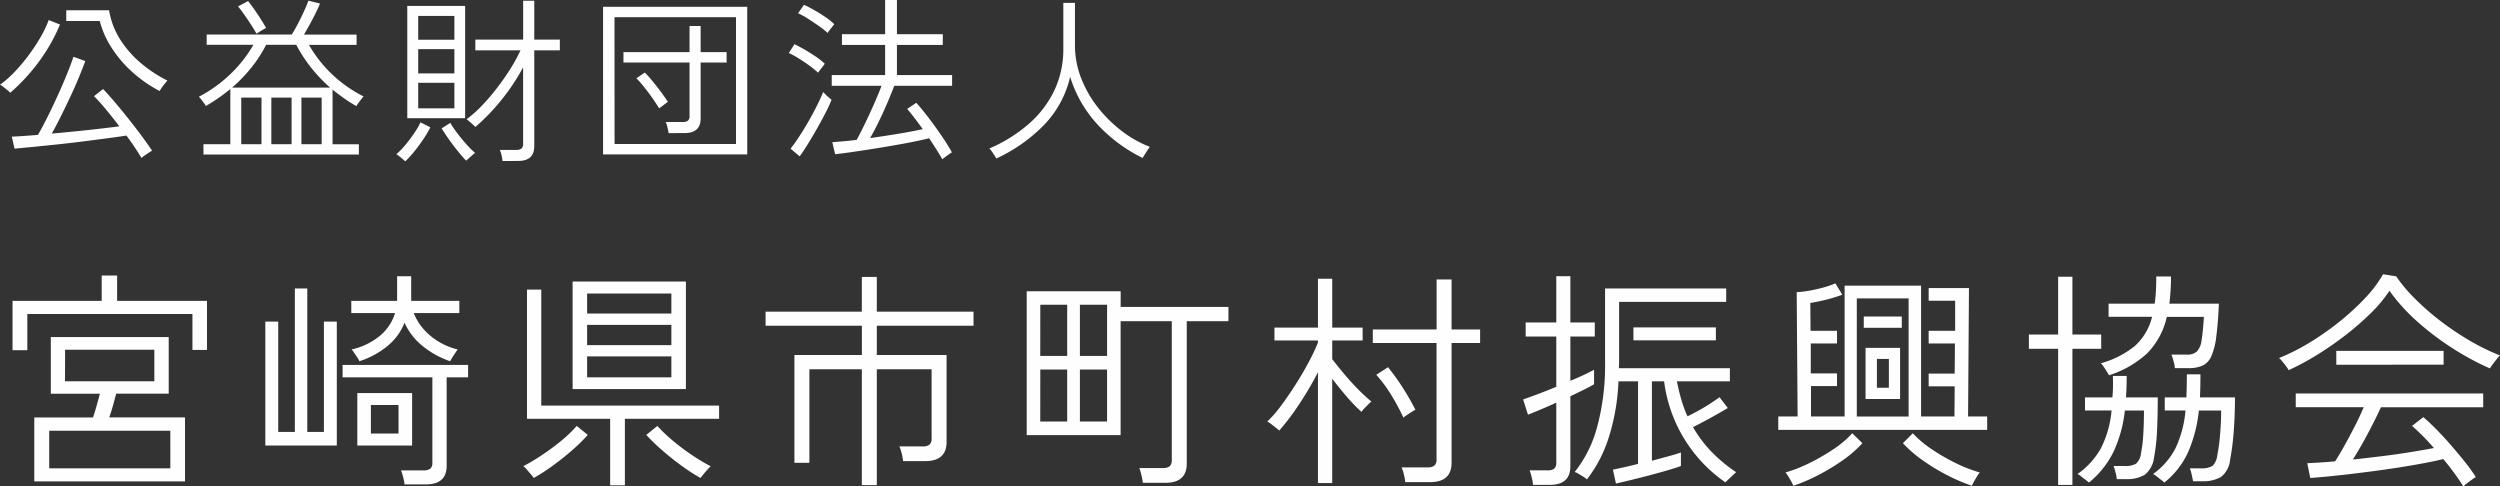
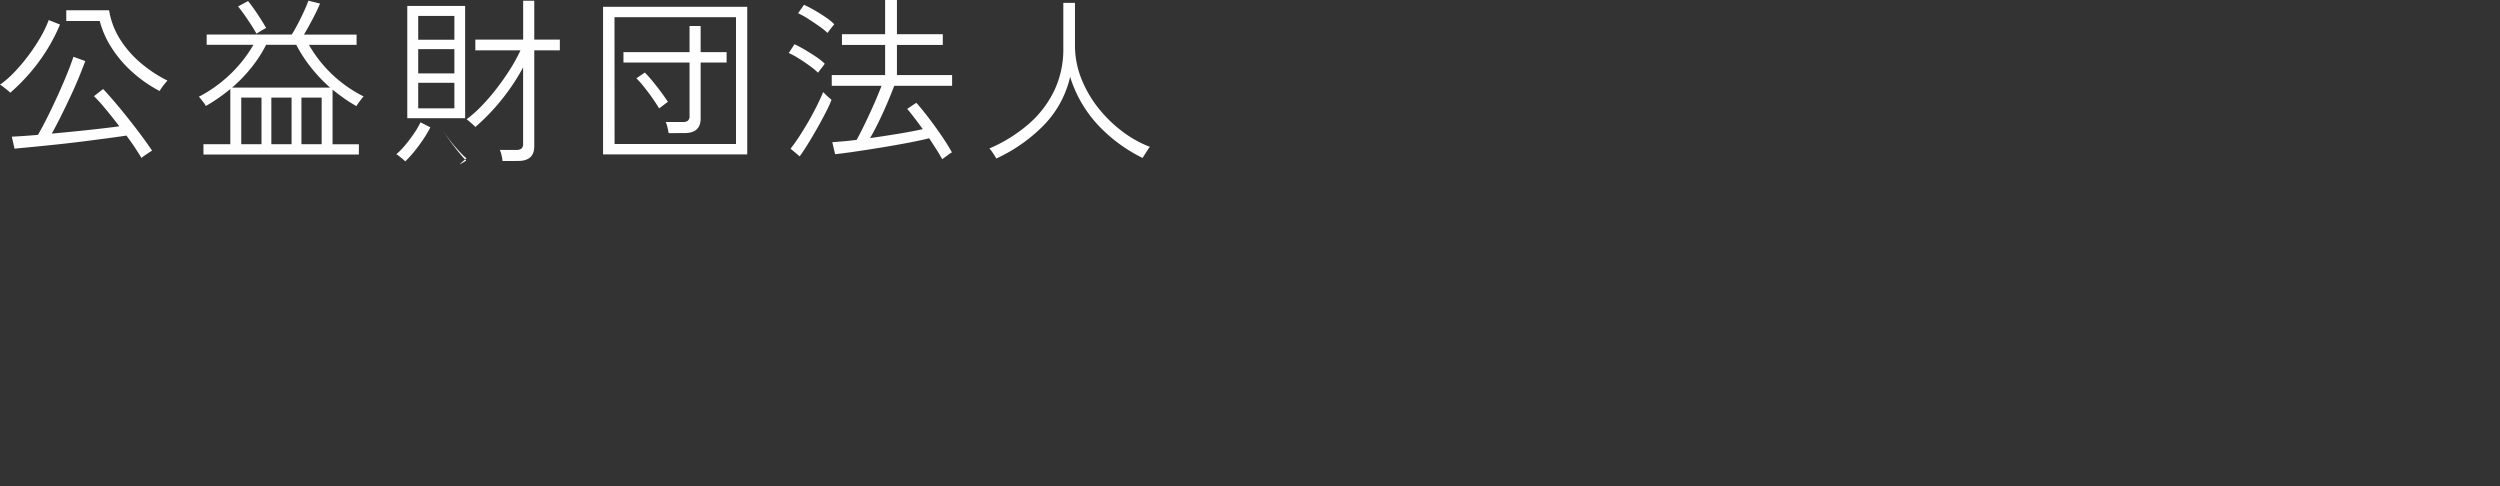
<svg xmlns="http://www.w3.org/2000/svg" width="195.42" height="38.028" viewBox="0 0 195.42 38.028">
  <rect x="0" y="0" width="195.42" height="38.028" fill="#333333" stroke="none" />
  <g transform="translate(-20.42 -21.394)">
-     <path d="M11.48.742q-.2-.336-.5-.791T10.3-1.008q-.644.1-1.533.217t-1.89.245q-1,.126-1.995.231T3.024-.126l-1.47.14-.21-.938q.336-.014.868-.049t1.176-.091q.378-.658.791-1.491t.805-1.7q.392-.868.7-1.631T6.16-7.168l.924.336q-.224.616-.532,1.358T5.88-3.962q-.364.77-.728,1.5t-.686,1.3q.924-.084,1.9-.182t1.855-.2q.882-.1,1.526-.189Q9.2-2.45,8.666-3.094a12.246,12.246,0,0,0-.9-.994l.714-.56q.336.35.84.938t1.057,1.281q.553.693,1.064,1.379T12.306.168q-.07.042-.252.161T11.7.567A1.991,1.991,0,0,0,11.48.742Zm1.414-5.236a10.282,10.282,0,0,1-2.142-1.491,9.222,9.222,0,0,1-1.617-1.9,7.2,7.2,0,0,1-.917-2.079H5.6v-.84H8.946A6.1,6.1,0,0,0,9.828-8.5a8.052,8.052,0,0,0,1.638,1.855A10.328,10.328,0,0,0,13.51-5.306q-.056.056-.2.231t-.259.343Q12.936-4.564,12.894-4.494Zm-11.676.14a1.57,1.57,0,0,0-.21-.2Q.84-4.69.665-4.823A1.345,1.345,0,0,0,.42-4.984,7.791,7.791,0,0,0,1.5-5.922,13.387,13.387,0,0,0,2.583-7.189a14.962,14.962,0,0,0,.959-1.428,8.735,8.735,0,0,0,.686-1.421l.882.35A13.974,13.974,0,0,1,3.43-6.741,14.838,14.838,0,0,1,1.218-4.354ZM16.324.476V-.336h2.1V-4.648a13.757,13.757,0,0,1-1.918,1.33.906.906,0,0,0-.14-.231l-.224-.294a1.226,1.226,0,0,0-.182-.2,10.639,10.639,0,0,0,2.5-1.8A10.235,10.235,0,0,0,20.23-8.106H16.576v-.8h6.65q.238-.378.49-.861t.469-.959q.217-.476.343-.826l.91.224q-.224.532-.574,1.2T24.178-8.9h4.116v.8H24.57a10.074,10.074,0,0,0,1.771,2.268,10.279,10.279,0,0,0,2.5,1.764,2.491,2.491,0,0,0-.175.21q-.119.154-.231.308a1.883,1.883,0,0,0-.154.238,10.22,10.22,0,0,1-.966-.609q-.462-.329-.9-.679v4.27h2.058V.476Zm2.24-5.236h7.658a12.036,12.036,0,0,1-1.484-1.561,11.244,11.244,0,0,1-1.162-1.785H21.224a10.306,10.306,0,0,1-1.155,1.785A11.89,11.89,0,0,1,18.564-4.76Zm.714,4.424H20.86v-3.64H19.278Zm2.352,0h1.582v-3.64H21.63Zm2.352,0h1.582v-3.64H23.982ZM20.468-8.974q-.168-.308-.427-.707t-.525-.777q-.266-.378-.49-.644l.784-.42q.364.448.756,1.043t.658,1.057q-.056.028-.217.119t-.315.189Q20.538-9.016,20.468-8.974ZM32.256-2.366v-8.778h4.522v8.778ZM39.7.98a2.963,2.963,0,0,0-.077-.462,1.958,1.958,0,0,0-.133-.406h1.288a.632.632,0,0,0,.406-.105.482.482,0,0,0,.126-.385V-6.342a16.105,16.105,0,0,1-1.7,2.555A16.235,16.235,0,0,1,37.576-1.68a1.587,1.587,0,0,0-.182-.182q-.14-.126-.287-.252a1.874,1.874,0,0,0-.217-.168,9.339,9.339,0,0,0,1.183-1.05A16.183,16.183,0,0,0,39.249-4.7q.567-.735,1.05-1.5a13.045,13.045,0,0,0,.805-1.47H37.576v-.84h3.738V-11.55h.868v3.038h2v.84h-2v7.5q0,1.148-1.26,1.148ZM33.11-3.136h2.828v-2H33.11Zm0-2.73h2.828v-1.9H33.11Zm0-2.632h2.828V-10.36H33.11ZM32.1,1.008Q32.06.966,31.913.84T31.619.6A1.021,1.021,0,0,0,31.4.448a5.463,5.463,0,0,0,.686-.7q.364-.434.693-.917a6.309,6.309,0,0,0,.511-.875l.77.392a8.734,8.734,0,0,1-.546.924q-.336.5-.707.959A8.651,8.651,0,0,1,32.1,1.008Zm4.76-.056q-.238-.238-.6-.679t-.721-.945q-.357-.5-.595-.9L35.616-2a9.022,9.022,0,0,0,.581.847q.357.469.735.882a6.927,6.927,0,0,0,.63.623,1.316,1.316,0,0,0-.2.154q-.147.126-.294.259T36.862.952Zm10.7-.49V-11.074h11.27V.462Zm.9-.812h9.492v-9.912H48.454ZM52.682-1.2q-.028-.2-.091-.462a1.958,1.958,0,0,0-.133-.406h1.33a.632.632,0,0,0,.406-.105.462.462,0,0,0,.126-.371V-6.72H49.154v-.812H54.32V-9.576h.868v2.044h2.03v.812h-2.03v4.382q0,1.134-1.26,1.134ZM51.94-3.136q-.2-.336-.5-.77t-.644-.861a8.173,8.173,0,0,0-.63-.721l.658-.448q.294.294.637.714t.658.847q.315.427.511.735a1.634,1.634,0,0,0-.2.14l-.287.217ZM74.074.84q-.2-.364-.469-.784T73.052-.8q-.49.126-1.225.273t-1.582.294q-.847.147-1.694.28T66.962.287Q66.22.392,65.7.448L65.478-.49q.364-.028.854-.07t1.05-.112q.308-.56.672-1.316t.707-1.533Q69.1-4.3,69.328-4.9H65.436v-.84h4.172V-8.092H66.234v-.84h3.374v-2.674h.924v2.674h3.584v.84H70.532V-5.74h4.312v.84H70.322q-.238.63-.553,1.365t-.658,1.442q-.343.707-.679,1.281,1.092-.154,2.2-.336t1.918-.364q-.322-.448-.637-.861t-.581-.721l.714-.476q.294.322.665.791t.763,1.008q.392.539.749,1.078t.609,1a1.247,1.247,0,0,0-.224.14L74.3.672Q74.144.784,74.074.84ZM62.93.616l-.714-.6q.294-.364.665-.931t.742-1.211q.371-.644.672-1.253t.469-1.029l.175.175q.133.133.28.259t.2.168a9.383,9.383,0,0,1-.441.966q-.3.588-.672,1.246T63.567-.343Q63.2.252,62.93.616Zm1.442-6.538a7.2,7.2,0,0,0-.672-.546q-.42-.308-.861-.581a6.189,6.189,0,0,0-.763-.413l.448-.686q.364.168.805.427t.861.539a4.588,4.588,0,0,1,.7.56q-.028.042-.147.2l-.231.3A1.634,1.634,0,0,0,64.372-5.922Zm.742-3.108a6.262,6.262,0,0,0-.679-.539q-.427-.3-.868-.581a5.763,5.763,0,0,0-.763-.42l.462-.658a8.947,8.947,0,0,1,.805.413q.455.259.875.546a4.817,4.817,0,0,1,.686.553q-.028.042-.147.189t-.231.294A1.634,1.634,0,0,0,65.114-9.03ZM78.3.784a2.751,2.751,0,0,0-.147-.245q-.1-.161-.217-.322A1.1,1.1,0,0,0,77.756,0a11.753,11.753,0,0,0,3.087-1.925,8.086,8.086,0,0,0,1.995-2.618,7.5,7.5,0,0,0,.7-3.255v-3.584h.91V-8.05a6.974,6.974,0,0,0,.476,2.534,8.922,8.922,0,0,0,1.3,2.289,10.307,10.307,0,0,0,1.883,1.862,8.734,8.734,0,0,0,2.2,1.239,1.73,1.73,0,0,0-.175.238L89.9.476a3.07,3.07,0,0,0-.161.266,12.017,12.017,0,0,1-3.451-2.534A9.761,9.761,0,0,1,84.07-5.6a7.972,7.972,0,0,1-2.044,3.766A12.532,12.532,0,0,1,78.3.784Z" transform="translate(20 33)" fill="#fefefe" />
-     <path d="M3.1,1.026v-5h4.59q.144-.414.288-.936t.252-.918H4.392V-10.26h9.216v4.428H9.5q-.108.414-.252.936t-.288.918h5.922v5ZM4.266,0h9.468V-2.934H4.266ZM1.4-9.234v-3.852H8.37v-1.98H9.576v1.98H16.6v3.834H15.462V-12.06H2.556v2.826Zm4.1,2.43h6.984V-9.27H5.508Zm15.66,5.022v-9.684h1.008v8.622h1.3V-14.058h.972V-2.844h1.3v-8.622h1.008v9.684ZM32.04,1.26a3.348,3.348,0,0,0-.108-.576A4.746,4.746,0,0,0,31.77.162h1.764a.813.813,0,0,0,.522-.135.594.594,0,0,0,.162-.477V-7.11H27.2v-.972h9.81v.972H35.334V-.2q0,1.458-1.62,1.458ZM28.512-8.37a1.4,1.4,0,0,0-.171-.306q-.135-.2-.261-.387a.975.975,0,0,0-.18-.225A5.293,5.293,0,0,0,30.168-10.4,3.721,3.721,0,0,0,31.3-12.132h-3.42v-.954h3.582v-1.926h1.1v1.926h3.762v.954H32.76A4.442,4.442,0,0,0,34-10.413a5.231,5.231,0,0,0,2.2,1.125,2.113,2.113,0,0,0-.162.225q-.126.189-.252.387t-.18.306a6.9,6.9,0,0,1-2.151-1.188,4.954,4.954,0,0,1-1.413-1.818,4.52,4.52,0,0,1-1.323,1.809A6.646,6.646,0,0,1,28.512-8.37ZM28.35-1.782v-4.1h4.284v4.1Zm1.062-.936h2.16V-4.95h-2.16ZM45.18-6.192V-14.6h8.856v8.406Zm2.934,7.524v-5.2h-6.5v-10.1h1.116V-4.9h13.9V-3.87H49.266v5.2Zm-1.8-8.442H52.9V-8.748H46.314Zm0-2.52H52.9v-1.584H46.314Zm0-2.466H52.9v-1.566H46.314ZM55.17.756a15.58,15.58,0,0,1-1.494-.972q-.792-.576-1.512-1.206A14.688,14.688,0,0,1,50.94-2.61l.864-.7A11.8,11.8,0,0,0,52.965-2.2a17.2,17.2,0,0,0,1.512,1.143,14.791,14.791,0,0,0,1.5.9,2.342,2.342,0,0,0-.252.252q-.18.2-.342.4T55.17.756Zm-13.032,0a1.768,1.768,0,0,0-.207-.27l-.342-.4a1.331,1.331,0,0,0-.261-.252,14.791,14.791,0,0,0,1.5-.9A18.289,18.289,0,0,0,44.352-2.2,9.9,9.9,0,0,0,45.5-3.312l.864.7a12.651,12.651,0,0,1-1.206,1.188q-.72.63-1.512,1.206A14.349,14.349,0,0,1,42.138.756Zm25.65.558V-7.74h-4.1V-.432h-1.17V-8.856h5.274v-2.286H60.264v-1.1h7.524v-2.718h1.17v2.718h7.56v1.1h-7.56v2.286h5.454v6.8q0,1.494-1.674,1.494H71.01A3.676,3.676,0,0,0,70.9-1.17a2.789,2.789,0,0,0-.18-.54H72.54a.808.808,0,0,0,.54-.144.624.624,0,0,0,.162-.486v-5.4H68.958V1.314Zm21.96-.18A3.677,3.677,0,0,0,89.64.522a4.5,4.5,0,0,0-.162-.54h1.836a.808.808,0,0,0,.54-.144.624.624,0,0,0,.162-.486V-11.5h-4v8.91H80.676v-11.25H88.02v1.224h8.424V-11.5H93.186V-.36q0,1.494-1.674,1.494ZM84.834-3.654h2.124V-7.722H84.834Zm-3.1,0h2.106V-7.722H81.738Zm3.1-5.13h2.124v-4H84.834Zm-3.1,0h2.106v-4H81.738Zm21.708,9.936V-7.506a25.991,25.991,0,0,1-1.467,2.493,18.511,18.511,0,0,1-1.557,2.061,3.2,3.2,0,0,0-.27-.225l-.387-.3a1.424,1.424,0,0,0-.279-.18,9.2,9.2,0,0,0,1.08-1.242q.576-.774,1.143-1.665t1.026-1.755a14.537,14.537,0,0,0,.711-1.512V-9.99h-3.4V-11h3.4v-3.816h1.116V-11h2.376V-9.99h-2.376v1.458q.4.522.936,1.161t1.107,1.215a11.909,11.909,0,0,0,1.017.936,2.8,2.8,0,0,0-.243.225q-.171.171-.333.342a1.316,1.316,0,0,0-.2.243,13.458,13.458,0,0,1-1.17-1.215q-.594-.693-1.116-1.377V1.152Zm6.822-.072a3.677,3.677,0,0,0-.108-.612,2.79,2.79,0,0,0-.18-.54h2.034a.808.808,0,0,0,.54-.144.651.651,0,0,0,.162-.5V-9.792H107.73v-1.062h4.986V-14.76h1.17v3.906h2.232v1.062h-2.232v9.36q0,1.512-1.674,1.512Zm-.144-5.04a16.766,16.766,0,0,0-.918-1.719A10.7,10.7,0,0,0,108-7.308l.918-.594a17.112,17.112,0,0,1,1.188,1.656q.558.882.954,1.674a2.051,2.051,0,0,0-.288.162q-.2.126-.387.252A1.87,1.87,0,0,0,110.124-3.96Zm16.614,5.148L126.5.108l.783-.171q.531-.117,1.179-.279V-6.8h-1.53a16.7,16.7,0,0,1-.765,4.41,10.453,10.453,0,0,1-1.7,3.258,1.742,1.742,0,0,0-.27-.2q-.2-.126-.4-.243a1.105,1.105,0,0,0-.288-.135,9.63,9.63,0,0,0,1.755-3.519,18.449,18.449,0,0,0,.621-5.085v-5.742h9.468v1.044h-8.37v4.7q0,.126-.009.243t-.009.243h8.676V-6.8h-4.14q.144.738.342,1.422a9.528,9.528,0,0,0,.486,1.314q.414-.2.882-.459t.9-.54q.432-.279.72-.495l.648.846q-.306.18-.792.459t-1.008.558q-.522.279-.918.477A9.67,9.67,0,0,0,134.2-1.3,11.736,11.736,0,0,0,136.134.306a2.679,2.679,0,0,0-.243.216l-.369.351q-.18.171-.234.225A11.325,11.325,0,0,1,130.5-6.8h-.954v6.21q.738-.2,1.359-.369t.909-.279V-.18q-.378.144-1.062.342t-1.449.4q-.765.2-1.458.369T126.738,1.188Zm-6.48.108A3.731,3.731,0,0,0,120.15.7a4.5,4.5,0,0,0-.162-.54h1.4a.812.812,0,0,0,.522-.135.594.594,0,0,0,.162-.477V-5.13q-.72.324-1.341.585t-.873.351l-.378-1.188q.414-.144,1.116-.405t1.476-.585V-10.3h-2.394v-1.1h2.394v-3.618h1.1v3.618h1.908v1.1h-1.908V-6.84q.612-.252,1.107-.486t.747-.378V-6.57q-.306.18-.792.423t-1.062.513V-.162q0,1.458-1.6,1.458Zm7.848-11.3v-1.008h6.444v1.008Zm11.322,7V-4.05h1.512l-.072-9.72a7.781,7.781,0,0,0,1-.117,11,11,0,0,0,1.107-.252,7.671,7.671,0,0,0,.918-.315l.54.882q-.324.126-.783.261t-.918.234q-.459.1-.8.153l.018,2.178h2.07v.99h-2.052v2.34h2.052v.99h-2.034V-4.05h2.628V-14.274h5.976V-4.05h2.61l.018-2.358h-2.034V-7.4h2.034l.018-2.358h-2.052v-.99h2.07V-13.1h-2.07v-.99h3.15L154.26-4.05h1.494v1.044Zm6.138-1.044h4.05v-9.234h-4.05Zm.684-1.368v-4h2.7v4ZM140.6,1.368a2.289,2.289,0,0,0-.153-.324q-.117-.216-.252-.432a1.829,1.829,0,0,0-.207-.288,10.933,10.933,0,0,0,1.845-.72,15.743,15.743,0,0,0,1.908-1.1,7.676,7.676,0,0,0,1.467-1.242l.792.774a9.027,9.027,0,0,1-1.53,1.332A16.094,16.094,0,0,1,142.533.54,13.87,13.87,0,0,1,140.6,1.368Zm13.968,0A13.87,13.87,0,0,1,152.631.54a15.526,15.526,0,0,1-1.926-1.17,9.878,9.878,0,0,1-1.539-1.332l.774-.774a8.364,8.364,0,0,0,1.476,1.242,14.879,14.879,0,0,0,1.908,1.1,11.2,11.2,0,0,0,1.854.72,1.827,1.827,0,0,0-.207.288q-.135.216-.252.432A2.289,2.289,0,0,0,154.566,1.368Zm-8.46-12.348v-.882h2.97v.882Zm1.026,4.68h.936V-8.55h-.936Zm18.144-.972q-.036-.072-.171-.288t-.27-.414a.765.765,0,0,0-.207-.234,7.275,7.275,0,0,0,2.664-1.35,4.491,4.491,0,0,0,1.35-2.286h-3.4V-12.87h3.6a9.885,9.885,0,0,0,.1-1q.027-.531.027-1.125h1.152q0,.594-.036,1.125t-.09,1h3.87q-.072,1.6-.207,2.592a5.37,5.37,0,0,1-.387,1.521,1.432,1.432,0,0,1-.684.729,2.643,2.643,0,0,1-1.1.2h-1.062a3,3,0,0,0-.108-.558,5.111,5.111,0,0,0-.162-.5h1.206a1.113,1.113,0,0,0,.783-.243,1.566,1.566,0,0,0,.369-.891q.108-.648.18-1.818h-2.9a5.847,5.847,0,0,1-1.548,2.862A7.94,7.94,0,0,1,165.276-7.272ZM161.3,1.3V-9.342h-2.286v-1.116H161.3v-4.518h1.116v4.518h2.25v1.116h-2.25V1.3Zm2.412-.18a2.961,2.961,0,0,0-.243-.2l-.387-.3a1.017,1.017,0,0,0-.27-.171,6.038,6.038,0,0,0,1.836-2.025,8.026,8.026,0,0,0,.828-2.943H163.4V-5.544h2.142q.036-.4.045-.81t-.009-.864h1.08q0,.864-.054,1.674h2.484q0,1.368-.054,2.556A14.911,14.911,0,0,1,168.8-.864a2.047,2.047,0,0,1-.738,1.377,2.744,2.744,0,0,1-1.476.333h-.7a3.3,3.3,0,0,0-.1-.531,4.226,4.226,0,0,0-.153-.495h.846a1.68,1.68,0,0,0,.909-.18,1.248,1.248,0,0,0,.387-.792,10.388,10.388,0,0,0,.18-1.494q.054-.9.054-1.872h-1.494a10.142,10.142,0,0,1-.9,3.258A7.2,7.2,0,0,1,163.71,1.116Zm5.886,0a1.232,1.232,0,0,0-.225-.2l-.387-.3a1.016,1.016,0,0,0-.27-.171,5.578,5.578,0,0,0,1.764-2.034,8.509,8.509,0,0,0,.774-2.934h-1.62V-5.544h1.692q.018-.414.027-.864t.009-.936h1.062q0,.468-.009.918t-.027.882h2.736q0,1.368-.1,2.664a18.681,18.681,0,0,1-.279,2.2,1.937,1.937,0,0,1-.729,1.368,2.856,2.856,0,0,1-1.485.324h-.684q-.036-.2-.108-.522A2.731,2.731,0,0,0,171.594,0h.846a1.6,1.6,0,0,0,.927-.189,1.361,1.361,0,0,0,.369-.8,14.127,14.127,0,0,0,.216-1.575q.09-.981.09-1.953H172.3a10.945,10.945,0,0,1-.837,3.249A6.479,6.479,0,0,1,169.6,1.116Zm23.382.306Q192.69.954,192.285.4T191.412-.72q-.99.234-2.34.468T186.255.18q-1.467.2-2.835.351t-2.412.225L180.774-.4q.45-.018,1.008-.054t1.17-.09q.324-.5.747-1.26t.828-1.557q.405-.8.657-1.413h-5.31V-5.85h14.652v1.08h-7.992q-.288.63-.666,1.368t-.774,1.449q-.4.711-.756,1.269,1.152-.126,2.322-.27t2.214-.315q1.044-.171,1.8-.315-.45-.522-.9-.972t-.81-.756L189.846-4q.45.378,1.026.963t1.161,1.26q.585.675,1.1,1.323A13.309,13.309,0,0,1,193.95.684a2.93,2.93,0,0,0-.288.189q-.216.153-.423.315A1.646,1.646,0,0,0,192.978,1.422Zm-13.662-9.09a1.64,1.64,0,0,0-.189-.3q-.153-.207-.315-.4a1.2,1.2,0,0,0-.252-.252,16.087,16.087,0,0,0,2.358-1.188,21.6,21.6,0,0,0,2.358-1.647,19.29,19.29,0,0,0,2.034-1.872,9.422,9.422,0,0,0,1.386-1.845l1.026.162a12,12,0,0,0,1.431,1.71,19.855,19.855,0,0,0,1.953,1.719,22.3,22.3,0,0,0,2.295,1.557A17.339,17.339,0,0,0,195.84-8.82a1.976,1.976,0,0,0-.261.288q-.171.216-.324.423t-.207.3a21.394,21.394,0,0,1-2.988-1.62,21.639,21.639,0,0,1-2.736-2.088,14.237,14.237,0,0,1-2.124-2.358,10.8,10.8,0,0,1-1.494,1.782,22.094,22.094,0,0,1-2.007,1.737,25.28,25.28,0,0,1-2.223,1.53A20.43,20.43,0,0,1,179.316-7.668Zm3.726-.432V-9.18h8.388V-8.1Z" transform="translate(20 58)" fill="#fefefe" />
+     <path d="M11.48.742q-.2-.336-.5-.791T10.3-1.008q-.644.1-1.533.217t-1.89.245q-1,.126-1.995.231T3.024-.126l-1.47.14-.21-.938q.336-.014.868-.049t1.176-.091q.378-.658.791-1.491t.805-1.7q.392-.868.7-1.631T6.16-7.168l.924.336q-.224.616-.532,1.358T5.88-3.962q-.364.77-.728,1.5t-.686,1.3q.924-.084,1.9-.182t1.855-.2q.882-.1,1.526-.189Q9.2-2.45,8.666-3.094a12.246,12.246,0,0,0-.9-.994l.714-.56q.336.35.84.938t1.057,1.281q.553.693,1.064,1.379T12.306.168q-.07.042-.252.161T11.7.567A1.991,1.991,0,0,0,11.48.742Zm1.414-5.236a10.282,10.282,0,0,1-2.142-1.491,9.222,9.222,0,0,1-1.617-1.9,7.2,7.2,0,0,1-.917-2.079H5.6v-.84H8.946A6.1,6.1,0,0,0,9.828-8.5a8.052,8.052,0,0,0,1.638,1.855A10.328,10.328,0,0,0,13.51-5.306q-.056.056-.2.231t-.259.343Q12.936-4.564,12.894-4.494Zm-11.676.14a1.57,1.57,0,0,0-.21-.2Q.84-4.69.665-4.823A1.345,1.345,0,0,0,.42-4.984,7.791,7.791,0,0,0,1.5-5.922,13.387,13.387,0,0,0,2.583-7.189a14.962,14.962,0,0,0,.959-1.428,8.735,8.735,0,0,0,.686-1.421l.882.35A13.974,13.974,0,0,1,3.43-6.741,14.838,14.838,0,0,1,1.218-4.354ZM16.324.476V-.336h2.1V-4.648a13.757,13.757,0,0,1-1.918,1.33.906.906,0,0,0-.14-.231l-.224-.294a1.226,1.226,0,0,0-.182-.2,10.639,10.639,0,0,0,2.5-1.8A10.235,10.235,0,0,0,20.23-8.106H16.576v-.8h6.65q.238-.378.49-.861t.469-.959q.217-.476.343-.826l.91.224q-.224.532-.574,1.2T24.178-8.9h4.116v.8H24.57a10.074,10.074,0,0,0,1.771,2.268,10.279,10.279,0,0,0,2.5,1.764,2.491,2.491,0,0,0-.175.21q-.119.154-.231.308a1.883,1.883,0,0,0-.154.238,10.22,10.22,0,0,1-.966-.609q-.462-.329-.9-.679v4.27h2.058V.476Zm2.24-5.236h7.658a12.036,12.036,0,0,1-1.484-1.561,11.244,11.244,0,0,1-1.162-1.785H21.224a10.306,10.306,0,0,1-1.155,1.785A11.89,11.89,0,0,1,18.564-4.76Zm.714,4.424H20.86v-3.64H19.278Zm2.352,0h1.582v-3.64H21.63Zm2.352,0h1.582v-3.64H23.982ZM20.468-8.974q-.168-.308-.427-.707t-.525-.777q-.266-.378-.49-.644l.784-.42q.364.448.756,1.043t.658,1.057q-.056.028-.217.119t-.315.189Q20.538-9.016,20.468-8.974ZM32.256-2.366v-8.778h4.522v8.778ZM39.7.98a2.963,2.963,0,0,0-.077-.462,1.958,1.958,0,0,0-.133-.406h1.288a.632.632,0,0,0,.406-.105.482.482,0,0,0,.126-.385V-6.342a16.105,16.105,0,0,1-1.7,2.555A16.235,16.235,0,0,1,37.576-1.68a1.587,1.587,0,0,0-.182-.182q-.14-.126-.287-.252a1.874,1.874,0,0,0-.217-.168,9.339,9.339,0,0,0,1.183-1.05A16.183,16.183,0,0,0,39.249-4.7q.567-.735,1.05-1.5a13.045,13.045,0,0,0,.805-1.47H37.576v-.84h3.738V-11.55h.868v3.038h2v.84h-2v7.5q0,1.148-1.26,1.148ZM33.11-3.136h2.828v-2H33.11Zm0-2.73h2.828v-1.9H33.11Zm0-2.632h2.828V-10.36H33.11ZM32.1,1.008Q32.06.966,31.913.84T31.619.6A1.021,1.021,0,0,0,31.4.448a5.463,5.463,0,0,0,.686-.7q.364-.434.693-.917a6.309,6.309,0,0,0,.511-.875l.77.392a8.734,8.734,0,0,1-.546.924q-.336.5-.707.959A8.651,8.651,0,0,1,32.1,1.008Zm4.76-.056q-.238-.238-.6-.679t-.721-.945q-.357-.5-.595-.9a9.022,9.022,0,0,0,.581.847q.357.469.735.882a6.927,6.927,0,0,0,.63.623,1.316,1.316,0,0,0-.2.154q-.147.126-.294.259T36.862.952Zm10.7-.49V-11.074h11.27V.462Zm.9-.812h9.492v-9.912H48.454ZM52.682-1.2q-.028-.2-.091-.462a1.958,1.958,0,0,0-.133-.406h1.33a.632.632,0,0,0,.406-.105.462.462,0,0,0,.126-.371V-6.72H49.154v-.812H54.32V-9.576h.868v2.044h2.03v.812h-2.03v4.382q0,1.134-1.26,1.134ZM51.94-3.136q-.2-.336-.5-.77t-.644-.861a8.173,8.173,0,0,0-.63-.721l.658-.448q.294.294.637.714t.658.847q.315.427.511.735a1.634,1.634,0,0,0-.2.14l-.287.217ZM74.074.84q-.2-.364-.469-.784T73.052-.8q-.49.126-1.225.273t-1.582.294q-.847.147-1.694.28T66.962.287Q66.22.392,65.7.448L65.478-.49q.364-.028.854-.07t1.05-.112q.308-.56.672-1.316t.707-1.533Q69.1-4.3,69.328-4.9H65.436v-.84h4.172V-8.092H66.234v-.84h3.374v-2.674h.924v2.674h3.584v.84H70.532V-5.74h4.312v.84H70.322q-.238.63-.553,1.365t-.658,1.442q-.343.707-.679,1.281,1.092-.154,2.2-.336t1.918-.364q-.322-.448-.637-.861t-.581-.721l.714-.476q.294.322.665.791t.763,1.008q.392.539.749,1.078t.609,1a1.247,1.247,0,0,0-.224.14L74.3.672Q74.144.784,74.074.84ZM62.93.616l-.714-.6q.294-.364.665-.931t.742-1.211q.371-.644.672-1.253t.469-1.029l.175.175q.133.133.28.259t.2.168a9.383,9.383,0,0,1-.441.966q-.3.588-.672,1.246T63.567-.343Q63.2.252,62.93.616Zm1.442-6.538a7.2,7.2,0,0,0-.672-.546q-.42-.308-.861-.581a6.189,6.189,0,0,0-.763-.413l.448-.686q.364.168.805.427t.861.539a4.588,4.588,0,0,1,.7.56q-.028.042-.147.2l-.231.3A1.634,1.634,0,0,0,64.372-5.922Zm.742-3.108a6.262,6.262,0,0,0-.679-.539q-.427-.3-.868-.581a5.763,5.763,0,0,0-.763-.42l.462-.658a8.947,8.947,0,0,1,.805.413q.455.259.875.546a4.817,4.817,0,0,1,.686.553q-.028.042-.147.189t-.231.294A1.634,1.634,0,0,0,65.114-9.03ZM78.3.784a2.751,2.751,0,0,0-.147-.245q-.1-.161-.217-.322A1.1,1.1,0,0,0,77.756,0a11.753,11.753,0,0,0,3.087-1.925,8.086,8.086,0,0,0,1.995-2.618,7.5,7.5,0,0,0,.7-3.255v-3.584h.91V-8.05a6.974,6.974,0,0,0,.476,2.534,8.922,8.922,0,0,0,1.3,2.289,10.307,10.307,0,0,0,1.883,1.862,8.734,8.734,0,0,0,2.2,1.239,1.73,1.73,0,0,0-.175.238L89.9.476a3.07,3.07,0,0,0-.161.266,12.017,12.017,0,0,1-3.451-2.534A9.761,9.761,0,0,1,84.07-5.6a7.972,7.972,0,0,1-2.044,3.766A12.532,12.532,0,0,1,78.3.784Z" transform="translate(20 33)" fill="#fefefe" />
  </g>
</svg>